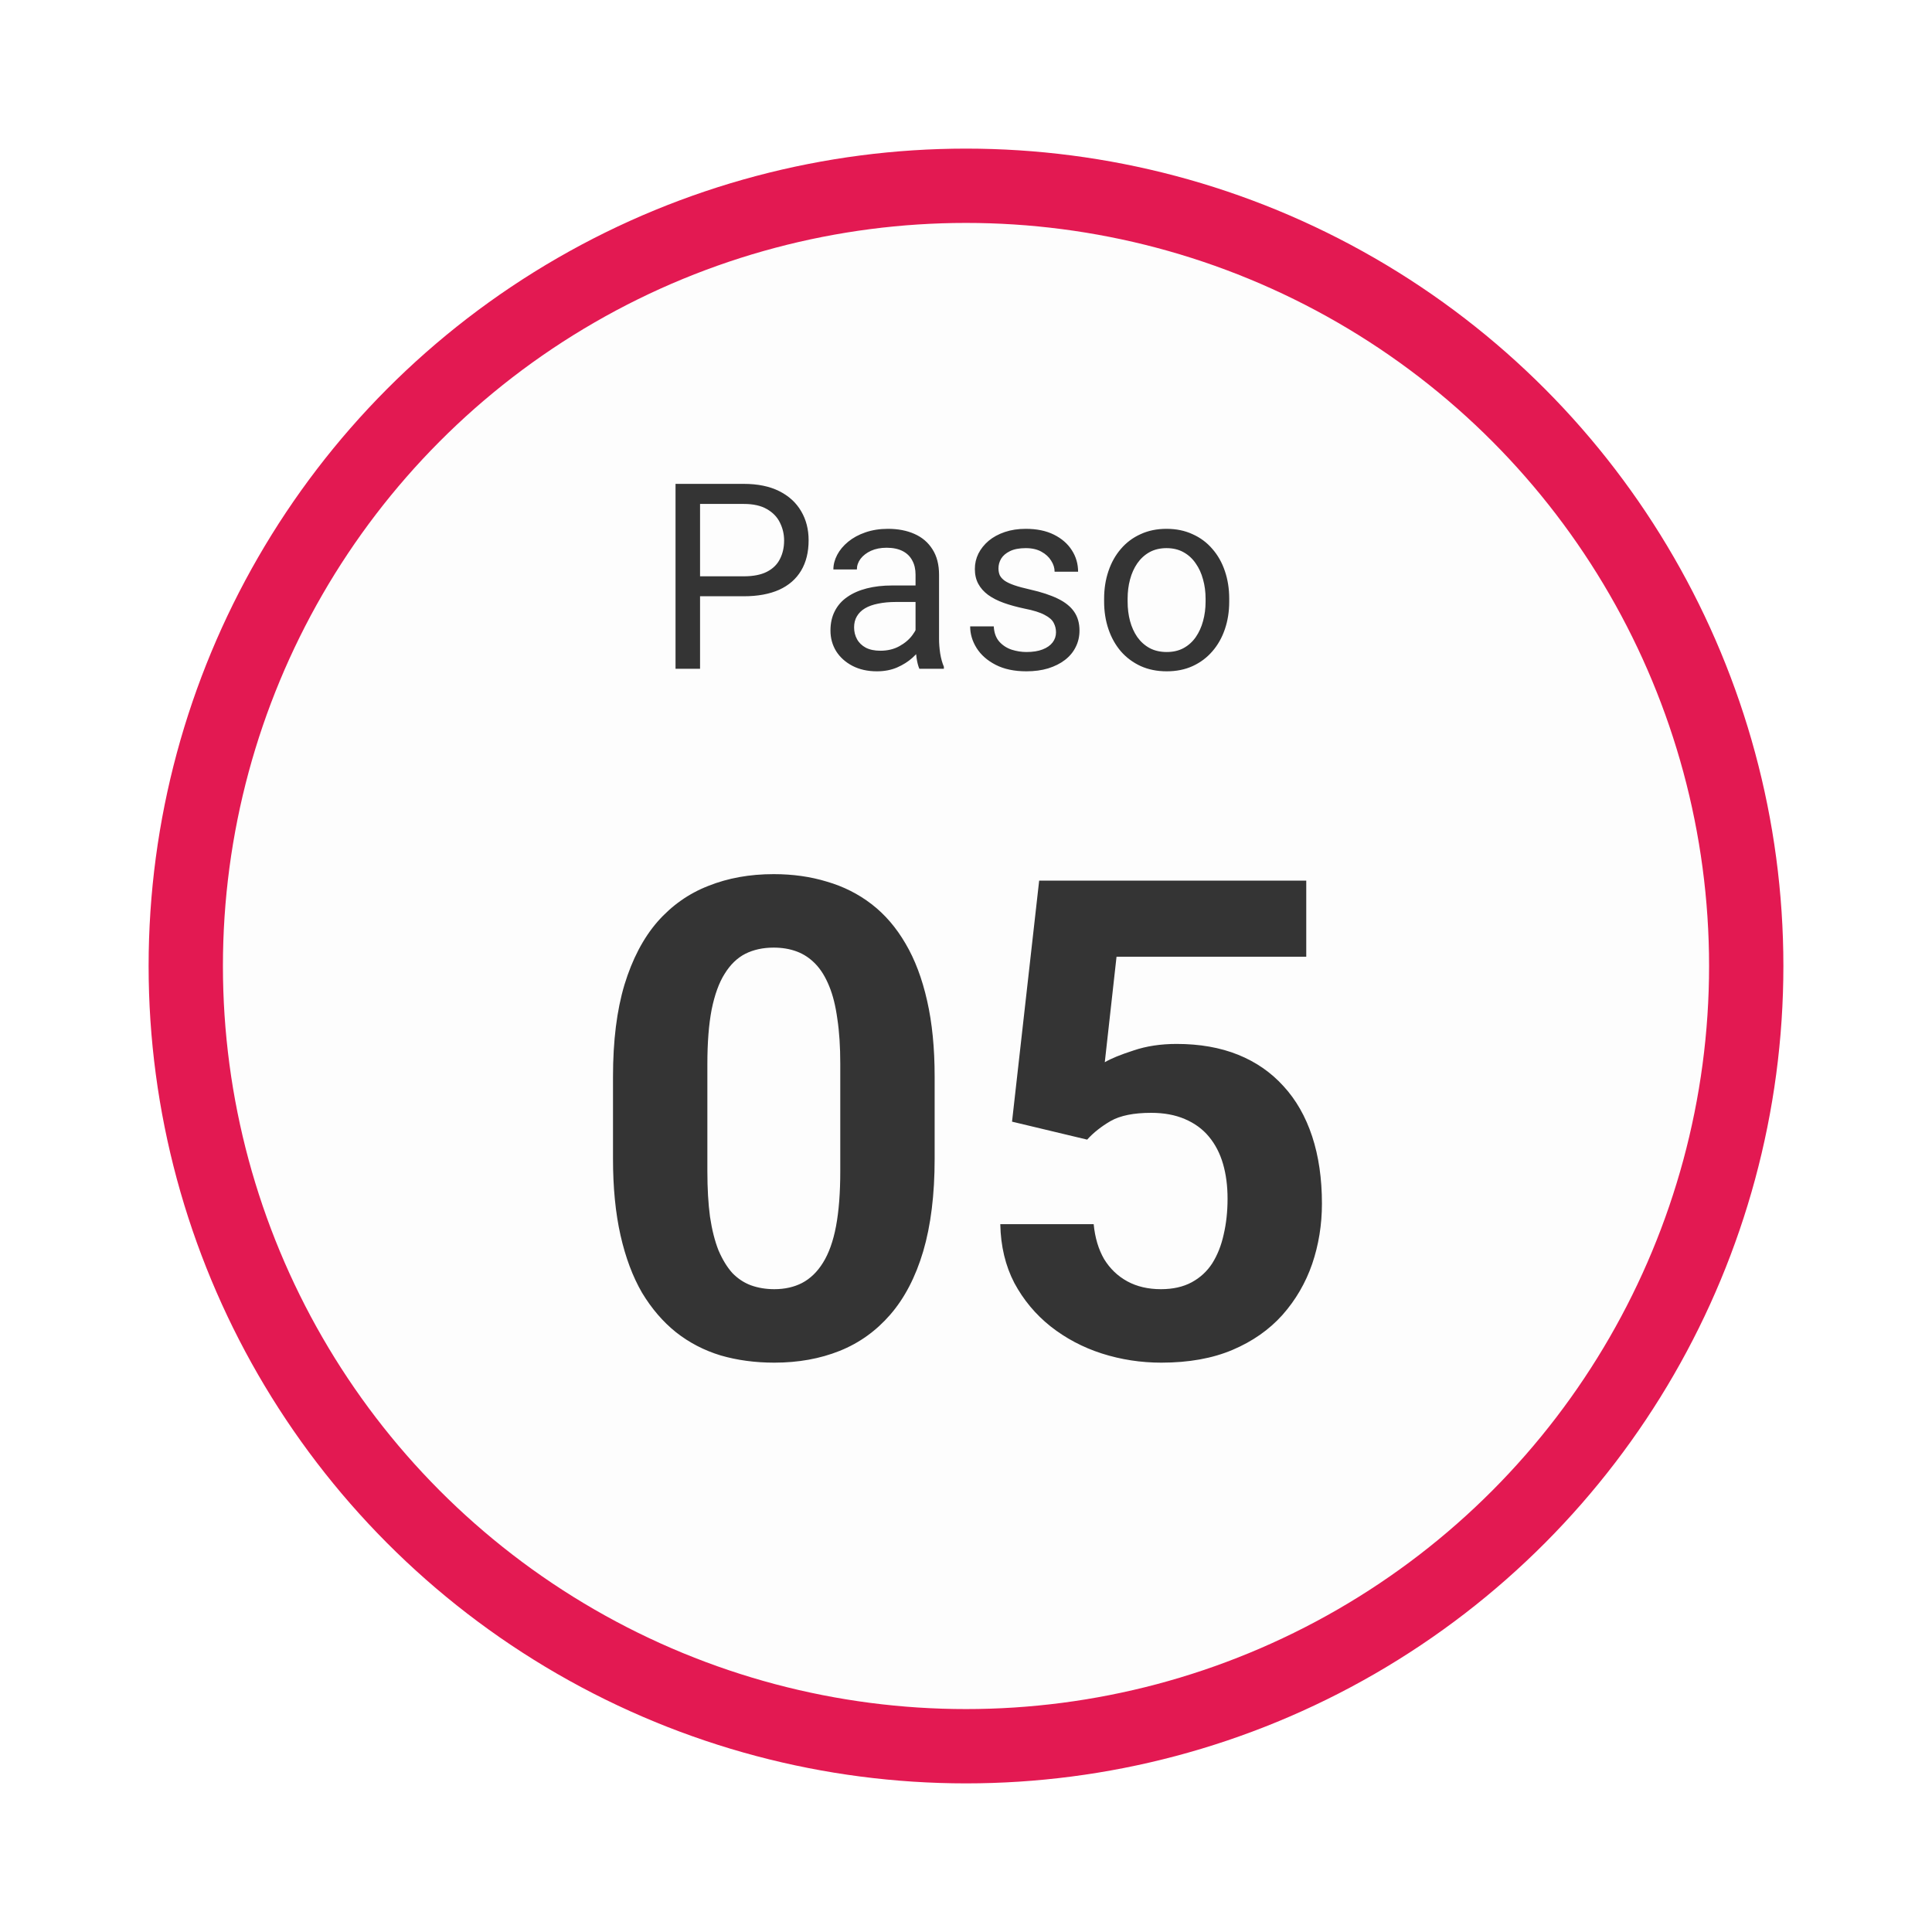
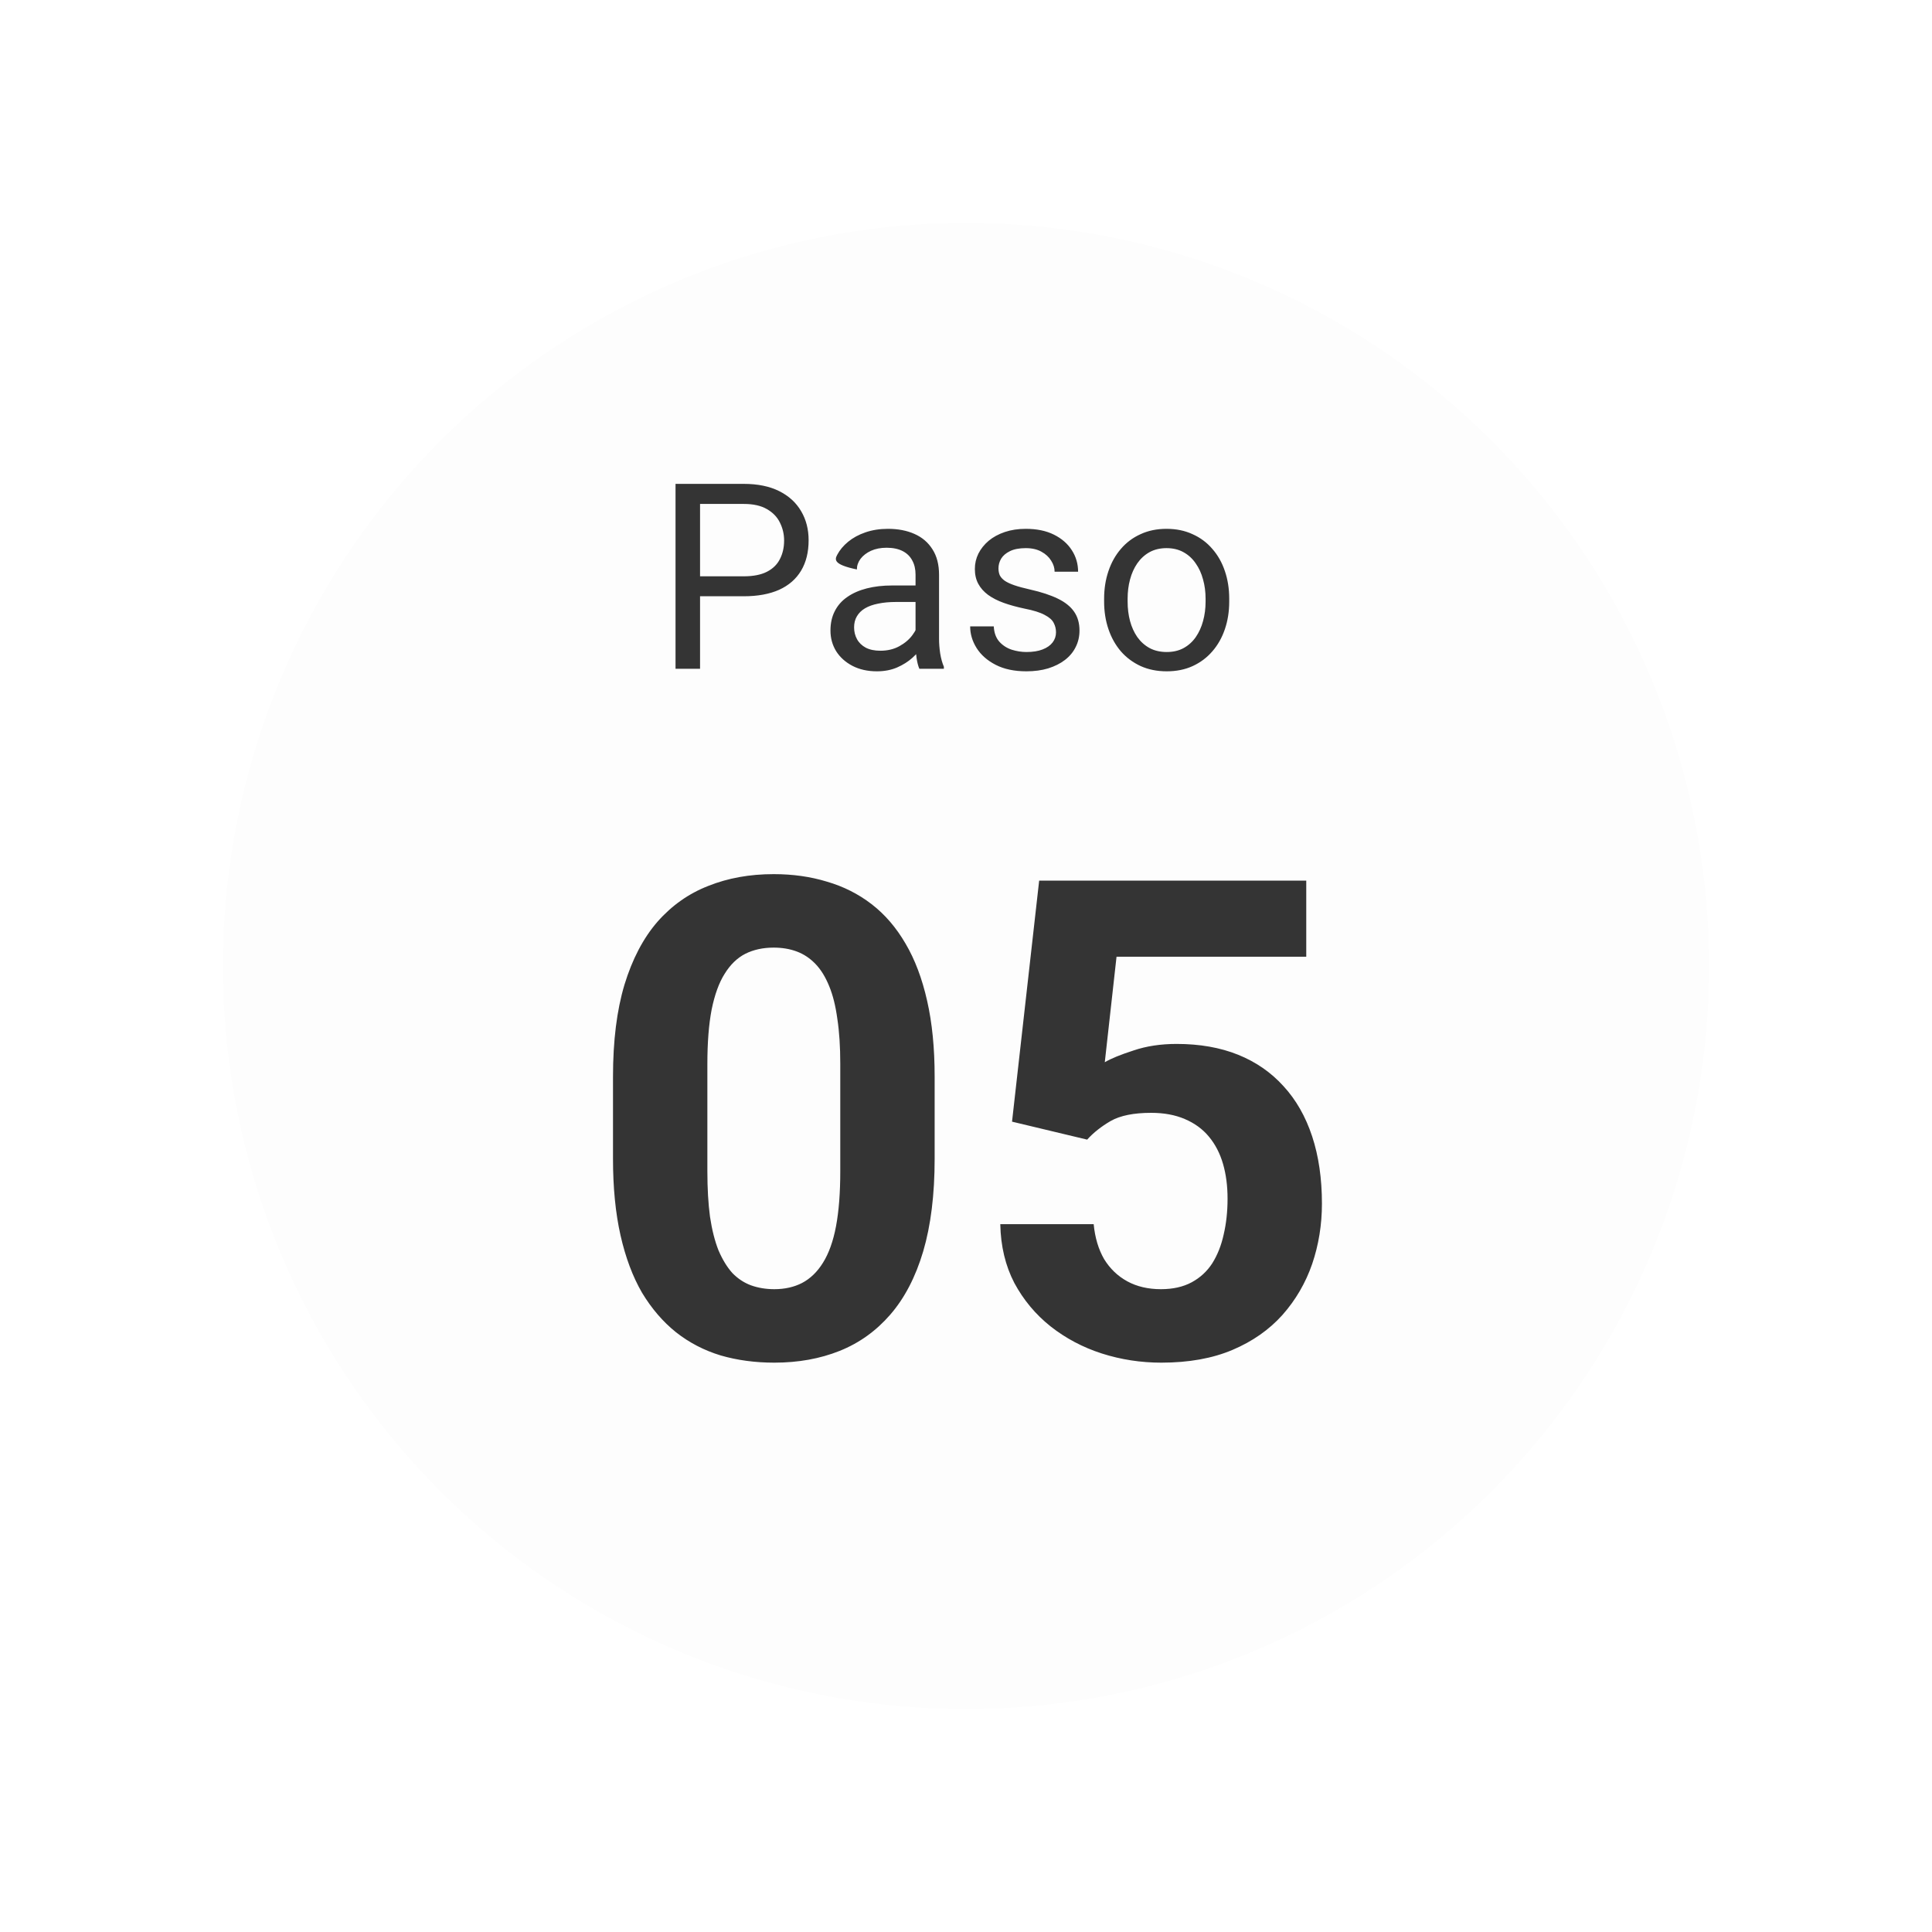
<svg xmlns="http://www.w3.org/2000/svg" width="104" height="104" viewBox="0 0 104 104" fill="none">
  <g filter="url(#filter0_d_181_1238)">
    <circle cx="52" cy="52" r="40" fill="#FDFDFD" />
-     <circle cx="52" cy="52" r="42" stroke="#E31952" stroke-width="4" />
  </g>
  <path d="M50.312 57.953V62.383C50.312 64.305 50.107 65.963 49.697 67.357C49.287 68.74 48.695 69.877 47.922 70.768C47.16 71.647 46.252 72.297 45.197 72.719C44.143 73.141 42.971 73.352 41.682 73.352C40.65 73.352 39.69 73.223 38.799 72.965C37.908 72.695 37.105 72.279 36.391 71.717C35.688 71.154 35.078 70.445 34.562 69.59C34.059 68.723 33.672 67.691 33.402 66.496C33.133 65.301 32.998 63.93 32.998 62.383V57.953C32.998 56.031 33.203 54.385 33.613 53.014C34.035 51.631 34.627 50.5 35.389 49.621C36.162 48.742 37.076 48.098 38.131 47.688C39.185 47.266 40.357 47.055 41.647 47.055C42.678 47.055 43.633 47.19 44.512 47.459C45.402 47.717 46.205 48.121 46.92 48.672C47.635 49.223 48.244 49.932 48.748 50.799C49.252 51.654 49.639 52.68 49.908 53.875C50.178 55.059 50.312 56.418 50.312 57.953ZM45.232 63.051V57.268C45.232 56.342 45.18 55.533 45.074 54.842C44.98 54.15 44.834 53.565 44.635 53.084C44.435 52.592 44.19 52.193 43.897 51.889C43.603 51.584 43.27 51.361 42.895 51.221C42.52 51.08 42.103 51.01 41.647 51.01C41.072 51.01 40.562 51.121 40.117 51.344C39.684 51.566 39.315 51.924 39.01 52.416C38.705 52.897 38.471 53.541 38.307 54.35C38.154 55.147 38.078 56.119 38.078 57.268V63.051C38.078 63.977 38.125 64.791 38.219 65.494C38.324 66.197 38.477 66.801 38.676 67.305C38.887 67.797 39.133 68.201 39.414 68.518C39.707 68.822 40.041 69.045 40.416 69.186C40.803 69.326 41.225 69.397 41.682 69.397C42.244 69.397 42.742 69.285 43.176 69.062C43.621 68.828 43.996 68.465 44.301 67.973C44.617 67.469 44.852 66.812 45.004 66.004C45.156 65.195 45.232 64.211 45.232 63.051ZM58.522 61.346L54.478 60.379L55.938 47.406H70.316V51.502H60.103L59.471 57.18C59.81 56.98 60.326 56.77 61.018 56.547C61.709 56.312 62.482 56.195 63.338 56.195C64.58 56.195 65.682 56.389 66.643 56.775C67.603 57.162 68.418 57.725 69.086 58.463C69.766 59.201 70.281 60.103 70.633 61.17C70.984 62.236 71.16 63.443 71.16 64.791C71.16 65.928 70.984 67.012 70.633 68.043C70.281 69.062 69.748 69.977 69.033 70.785C68.318 71.582 67.422 72.209 66.344 72.666C65.266 73.123 63.988 73.352 62.512 73.352C61.41 73.352 60.344 73.188 59.312 72.859C58.293 72.531 57.373 72.045 56.553 71.4C55.744 70.756 55.094 69.977 54.602 69.062C54.121 68.137 53.869 67.082 53.846 65.898H58.873C58.943 66.625 59.131 67.252 59.435 67.779C59.752 68.295 60.168 68.693 60.684 68.975C61.199 69.256 61.803 69.397 62.494 69.397C63.139 69.397 63.69 69.273 64.147 69.027C64.603 68.781 64.973 68.441 65.254 68.008C65.535 67.562 65.74 67.047 65.869 66.461C66.01 65.863 66.08 65.219 66.08 64.527C66.08 63.836 65.998 63.209 65.834 62.647C65.67 62.084 65.418 61.598 65.078 61.188C64.738 60.777 64.305 60.461 63.777 60.238C63.262 60.016 62.658 59.904 61.967 59.904C61.029 59.904 60.303 60.051 59.787 60.344C59.283 60.637 58.861 60.971 58.522 61.346Z" fill="#343434" />
-   <path d="M40.035 32.097H37.376V31.023H40.035C40.55 31.023 40.967 30.941 41.286 30.777C41.605 30.613 41.838 30.385 41.983 30.094C42.134 29.802 42.209 29.469 42.209 29.096C42.209 28.754 42.134 28.433 41.983 28.132C41.838 27.831 41.605 27.59 41.286 27.407C40.967 27.22 40.55 27.127 40.035 27.127H37.684V36H36.364V26.047H40.035C40.787 26.047 41.423 26.177 41.942 26.436C42.462 26.696 42.856 27.056 43.125 27.517C43.394 27.972 43.528 28.494 43.528 29.082C43.528 29.72 43.394 30.265 43.125 30.716C42.856 31.167 42.462 31.511 41.942 31.748C41.423 31.98 40.787 32.097 40.035 32.097ZM49.284 34.735V30.928C49.284 30.636 49.225 30.383 49.106 30.169C48.992 29.95 48.819 29.782 48.587 29.663C48.355 29.545 48.067 29.485 47.726 29.485C47.407 29.485 47.126 29.54 46.885 29.649C46.648 29.759 46.461 29.902 46.324 30.08C46.192 30.258 46.126 30.449 46.126 30.654H44.861C44.861 30.39 44.93 30.128 45.066 29.868C45.203 29.608 45.399 29.374 45.654 29.164C45.914 28.95 46.224 28.781 46.584 28.658C46.949 28.531 47.354 28.467 47.801 28.467C48.339 28.467 48.812 28.558 49.223 28.74C49.637 28.922 49.961 29.198 50.193 29.567C50.43 29.932 50.549 30.39 50.549 30.941V34.387C50.549 34.633 50.569 34.895 50.61 35.173C50.656 35.451 50.722 35.69 50.809 35.891V36H49.489C49.425 35.854 49.375 35.66 49.339 35.419C49.302 35.173 49.284 34.945 49.284 34.735ZM49.503 31.516L49.517 32.404H48.238C47.878 32.404 47.557 32.434 47.274 32.493C46.992 32.548 46.755 32.632 46.563 32.746C46.372 32.86 46.226 33.004 46.126 33.177C46.026 33.345 45.976 33.544 45.976 33.772C45.976 34.004 46.028 34.216 46.133 34.407C46.238 34.599 46.395 34.751 46.605 34.865C46.819 34.975 47.081 35.029 47.391 35.029C47.778 35.029 48.12 34.947 48.416 34.783C48.712 34.619 48.947 34.419 49.12 34.182C49.298 33.945 49.394 33.715 49.407 33.491L49.947 34.1C49.915 34.291 49.829 34.503 49.688 34.735C49.546 34.968 49.357 35.191 49.12 35.405C48.888 35.615 48.61 35.79 48.286 35.932C47.967 36.068 47.607 36.137 47.206 36.137C46.705 36.137 46.265 36.039 45.887 35.843C45.513 35.647 45.221 35.385 45.012 35.057C44.807 34.724 44.704 34.352 44.704 33.942C44.704 33.546 44.782 33.197 44.937 32.897C45.092 32.591 45.315 32.338 45.606 32.138C45.898 31.933 46.249 31.778 46.659 31.673C47.069 31.568 47.527 31.516 48.033 31.516H49.503ZM56.845 34.038C56.845 33.856 56.804 33.687 56.722 33.532C56.644 33.373 56.482 33.229 56.236 33.102C55.995 32.969 55.63 32.855 55.143 32.76C54.732 32.673 54.361 32.571 54.028 32.452C53.7 32.334 53.42 32.19 53.188 32.022C52.96 31.853 52.784 31.655 52.661 31.427C52.538 31.199 52.477 30.932 52.477 30.627C52.477 30.335 52.54 30.06 52.668 29.8C52.8 29.54 52.985 29.31 53.222 29.109C53.463 28.909 53.753 28.752 54.09 28.638C54.427 28.524 54.803 28.467 55.218 28.467C55.81 28.467 56.316 28.572 56.735 28.781C57.155 28.991 57.476 29.271 57.699 29.622C57.922 29.968 58.034 30.354 58.034 30.777H56.77C56.77 30.572 56.708 30.374 56.585 30.183C56.467 29.987 56.291 29.825 56.059 29.697C55.831 29.57 55.55 29.506 55.218 29.506C54.867 29.506 54.582 29.561 54.363 29.67C54.149 29.775 53.992 29.909 53.892 30.073C53.796 30.237 53.748 30.41 53.748 30.593C53.748 30.73 53.771 30.852 53.816 30.962C53.867 31.067 53.953 31.165 54.076 31.256C54.199 31.342 54.372 31.424 54.596 31.502C54.819 31.579 55.104 31.657 55.45 31.734C56.056 31.871 56.555 32.035 56.947 32.227C57.339 32.418 57.631 32.653 57.822 32.931C58.014 33.209 58.109 33.546 58.109 33.942C58.109 34.266 58.041 34.562 57.904 34.831C57.772 35.1 57.578 35.332 57.323 35.528C57.073 35.72 56.772 35.87 56.421 35.98C56.075 36.084 55.685 36.137 55.252 36.137C54.6 36.137 54.049 36.02 53.598 35.788C53.147 35.556 52.805 35.255 52.572 34.886C52.34 34.517 52.224 34.127 52.224 33.717H53.495C53.513 34.063 53.614 34.339 53.796 34.544C53.978 34.745 54.202 34.888 54.466 34.975C54.73 35.057 54.992 35.098 55.252 35.098C55.598 35.098 55.888 35.052 56.12 34.961C56.357 34.87 56.537 34.745 56.66 34.585C56.783 34.425 56.845 34.243 56.845 34.038ZM59.435 32.384V32.227C59.435 31.693 59.513 31.199 59.668 30.743C59.823 30.283 60.046 29.884 60.338 29.547C60.63 29.205 60.983 28.941 61.398 28.754C61.812 28.562 62.277 28.467 62.792 28.467C63.312 28.467 63.779 28.562 64.193 28.754C64.613 28.941 64.968 29.205 65.26 29.547C65.556 29.884 65.782 30.283 65.936 30.743C66.091 31.199 66.169 31.693 66.169 32.227V32.384C66.169 32.917 66.091 33.411 65.936 33.867C65.782 34.323 65.556 34.722 65.26 35.063C64.968 35.401 64.615 35.665 64.2 35.856C63.79 36.043 63.325 36.137 62.806 36.137C62.286 36.137 61.819 36.043 61.404 35.856C60.99 35.665 60.634 35.401 60.338 35.063C60.046 34.722 59.823 34.323 59.668 33.867C59.513 33.411 59.435 32.917 59.435 32.384ZM60.7 32.227V32.384C60.7 32.753 60.743 33.102 60.83 33.43C60.917 33.753 61.047 34.04 61.22 34.291C61.398 34.542 61.618 34.74 61.883 34.886C62.147 35.027 62.455 35.098 62.806 35.098C63.152 35.098 63.455 35.027 63.715 34.886C63.979 34.74 64.198 34.542 64.371 34.291C64.544 34.04 64.674 33.753 64.761 33.43C64.852 33.102 64.897 32.753 64.897 32.384V32.227C64.897 31.862 64.852 31.518 64.761 31.194C64.674 30.866 64.542 30.577 64.364 30.326C64.191 30.071 63.972 29.87 63.708 29.725C63.448 29.579 63.143 29.506 62.792 29.506C62.446 29.506 62.14 29.579 61.876 29.725C61.616 29.87 61.398 30.071 61.22 30.326C61.047 30.577 60.917 30.866 60.83 31.194C60.743 31.518 60.7 31.862 60.7 32.227Z" fill="#343434" />
+   <path d="M40.035 32.097H37.376V31.023H40.035C40.55 31.023 40.967 30.941 41.286 30.777C41.605 30.613 41.838 30.385 41.983 30.094C42.134 29.802 42.209 29.469 42.209 29.096C42.209 28.754 42.134 28.433 41.983 28.132C41.838 27.831 41.605 27.59 41.286 27.407C40.967 27.22 40.55 27.127 40.035 27.127H37.684V36H36.364V26.047H40.035C40.787 26.047 41.423 26.177 41.942 26.436C42.462 26.696 42.856 27.056 43.125 27.517C43.394 27.972 43.528 28.494 43.528 29.082C43.528 29.72 43.394 30.265 43.125 30.716C42.856 31.167 42.462 31.511 41.942 31.748C41.423 31.98 40.787 32.097 40.035 32.097ZM49.284 34.735V30.928C49.284 30.636 49.225 30.383 49.106 30.169C48.992 29.95 48.819 29.782 48.587 29.663C48.355 29.545 48.067 29.485 47.726 29.485C47.407 29.485 47.126 29.54 46.885 29.649C46.648 29.759 46.461 29.902 46.324 30.08C46.192 30.258 46.126 30.449 46.126 30.654C44.861 30.39 44.93 30.128 45.066 29.868C45.203 29.608 45.399 29.374 45.654 29.164C45.914 28.95 46.224 28.781 46.584 28.658C46.949 28.531 47.354 28.467 47.801 28.467C48.339 28.467 48.812 28.558 49.223 28.74C49.637 28.922 49.961 29.198 50.193 29.567C50.43 29.932 50.549 30.39 50.549 30.941V34.387C50.549 34.633 50.569 34.895 50.61 35.173C50.656 35.451 50.722 35.69 50.809 35.891V36H49.489C49.425 35.854 49.375 35.66 49.339 35.419C49.302 35.173 49.284 34.945 49.284 34.735ZM49.503 31.516L49.517 32.404H48.238C47.878 32.404 47.557 32.434 47.274 32.493C46.992 32.548 46.755 32.632 46.563 32.746C46.372 32.86 46.226 33.004 46.126 33.177C46.026 33.345 45.976 33.544 45.976 33.772C45.976 34.004 46.028 34.216 46.133 34.407C46.238 34.599 46.395 34.751 46.605 34.865C46.819 34.975 47.081 35.029 47.391 35.029C47.778 35.029 48.12 34.947 48.416 34.783C48.712 34.619 48.947 34.419 49.12 34.182C49.298 33.945 49.394 33.715 49.407 33.491L49.947 34.1C49.915 34.291 49.829 34.503 49.688 34.735C49.546 34.968 49.357 35.191 49.12 35.405C48.888 35.615 48.61 35.79 48.286 35.932C47.967 36.068 47.607 36.137 47.206 36.137C46.705 36.137 46.265 36.039 45.887 35.843C45.513 35.647 45.221 35.385 45.012 35.057C44.807 34.724 44.704 34.352 44.704 33.942C44.704 33.546 44.782 33.197 44.937 32.897C45.092 32.591 45.315 32.338 45.606 32.138C45.898 31.933 46.249 31.778 46.659 31.673C47.069 31.568 47.527 31.516 48.033 31.516H49.503ZM56.845 34.038C56.845 33.856 56.804 33.687 56.722 33.532C56.644 33.373 56.482 33.229 56.236 33.102C55.995 32.969 55.63 32.855 55.143 32.76C54.732 32.673 54.361 32.571 54.028 32.452C53.7 32.334 53.42 32.19 53.188 32.022C52.96 31.853 52.784 31.655 52.661 31.427C52.538 31.199 52.477 30.932 52.477 30.627C52.477 30.335 52.54 30.06 52.668 29.8C52.8 29.54 52.985 29.31 53.222 29.109C53.463 28.909 53.753 28.752 54.09 28.638C54.427 28.524 54.803 28.467 55.218 28.467C55.81 28.467 56.316 28.572 56.735 28.781C57.155 28.991 57.476 29.271 57.699 29.622C57.922 29.968 58.034 30.354 58.034 30.777H56.77C56.77 30.572 56.708 30.374 56.585 30.183C56.467 29.987 56.291 29.825 56.059 29.697C55.831 29.57 55.55 29.506 55.218 29.506C54.867 29.506 54.582 29.561 54.363 29.67C54.149 29.775 53.992 29.909 53.892 30.073C53.796 30.237 53.748 30.41 53.748 30.593C53.748 30.73 53.771 30.852 53.816 30.962C53.867 31.067 53.953 31.165 54.076 31.256C54.199 31.342 54.372 31.424 54.596 31.502C54.819 31.579 55.104 31.657 55.45 31.734C56.056 31.871 56.555 32.035 56.947 32.227C57.339 32.418 57.631 32.653 57.822 32.931C58.014 33.209 58.109 33.546 58.109 33.942C58.109 34.266 58.041 34.562 57.904 34.831C57.772 35.1 57.578 35.332 57.323 35.528C57.073 35.72 56.772 35.87 56.421 35.98C56.075 36.084 55.685 36.137 55.252 36.137C54.6 36.137 54.049 36.02 53.598 35.788C53.147 35.556 52.805 35.255 52.572 34.886C52.34 34.517 52.224 34.127 52.224 33.717H53.495C53.513 34.063 53.614 34.339 53.796 34.544C53.978 34.745 54.202 34.888 54.466 34.975C54.73 35.057 54.992 35.098 55.252 35.098C55.598 35.098 55.888 35.052 56.12 34.961C56.357 34.87 56.537 34.745 56.66 34.585C56.783 34.425 56.845 34.243 56.845 34.038ZM59.435 32.384V32.227C59.435 31.693 59.513 31.199 59.668 30.743C59.823 30.283 60.046 29.884 60.338 29.547C60.63 29.205 60.983 28.941 61.398 28.754C61.812 28.562 62.277 28.467 62.792 28.467C63.312 28.467 63.779 28.562 64.193 28.754C64.613 28.941 64.968 29.205 65.26 29.547C65.556 29.884 65.782 30.283 65.936 30.743C66.091 31.199 66.169 31.693 66.169 32.227V32.384C66.169 32.917 66.091 33.411 65.936 33.867C65.782 34.323 65.556 34.722 65.26 35.063C64.968 35.401 64.615 35.665 64.2 35.856C63.79 36.043 63.325 36.137 62.806 36.137C62.286 36.137 61.819 36.043 61.404 35.856C60.99 35.665 60.634 35.401 60.338 35.063C60.046 34.722 59.823 34.323 59.668 33.867C59.513 33.411 59.435 32.917 59.435 32.384ZM60.7 32.227V32.384C60.7 32.753 60.743 33.102 60.83 33.43C60.917 33.753 61.047 34.04 61.22 34.291C61.398 34.542 61.618 34.74 61.883 34.886C62.147 35.027 62.455 35.098 62.806 35.098C63.152 35.098 63.455 35.027 63.715 34.886C63.979 34.74 64.198 34.542 64.371 34.291C64.544 34.04 64.674 33.753 64.761 33.43C64.852 33.102 64.897 32.753 64.897 32.384V32.227C64.897 31.862 64.852 31.518 64.761 31.194C64.674 30.866 64.542 30.577 64.364 30.326C64.191 30.071 63.972 29.87 63.708 29.725C63.448 29.579 63.143 29.506 62.792 29.506C62.446 29.506 62.14 29.579 61.876 29.725C61.616 29.87 61.398 30.071 61.22 30.326C61.047 30.577 60.917 30.866 60.83 31.194C60.743 31.518 60.7 31.862 60.7 32.227Z" fill="#343434" />
  <defs>
    <filter id="filter0_d_181_1238" x="0" y="0" width="104" height="104" filterUnits="userSpaceOnUse" color-interpolation-filters="sRGB">
      <feFlood flood-opacity="0" result="BackgroundImageFix" />
      <feColorMatrix in="SourceAlpha" type="matrix" values="0 0 0 0 0 0 0 0 0 0 0 0 0 0 0 0 0 0 127 0" result="hardAlpha" />
      <feOffset />
      <feGaussianBlur stdDeviation="4" />
      <feComposite in2="hardAlpha" operator="out" />
      <feColorMatrix type="matrix" values="0 0 0 0 0 0 0 0 0 0 0 0 0 0 0 0 0 0 0.4 0" />
      <feBlend mode="normal" in2="BackgroundImageFix" result="effect1_dropShadow_181_1238" />
      <feBlend mode="normal" in="SourceGraphic" in2="effect1_dropShadow_181_1238" result="shape" />
    </filter>
  </defs>
</svg>